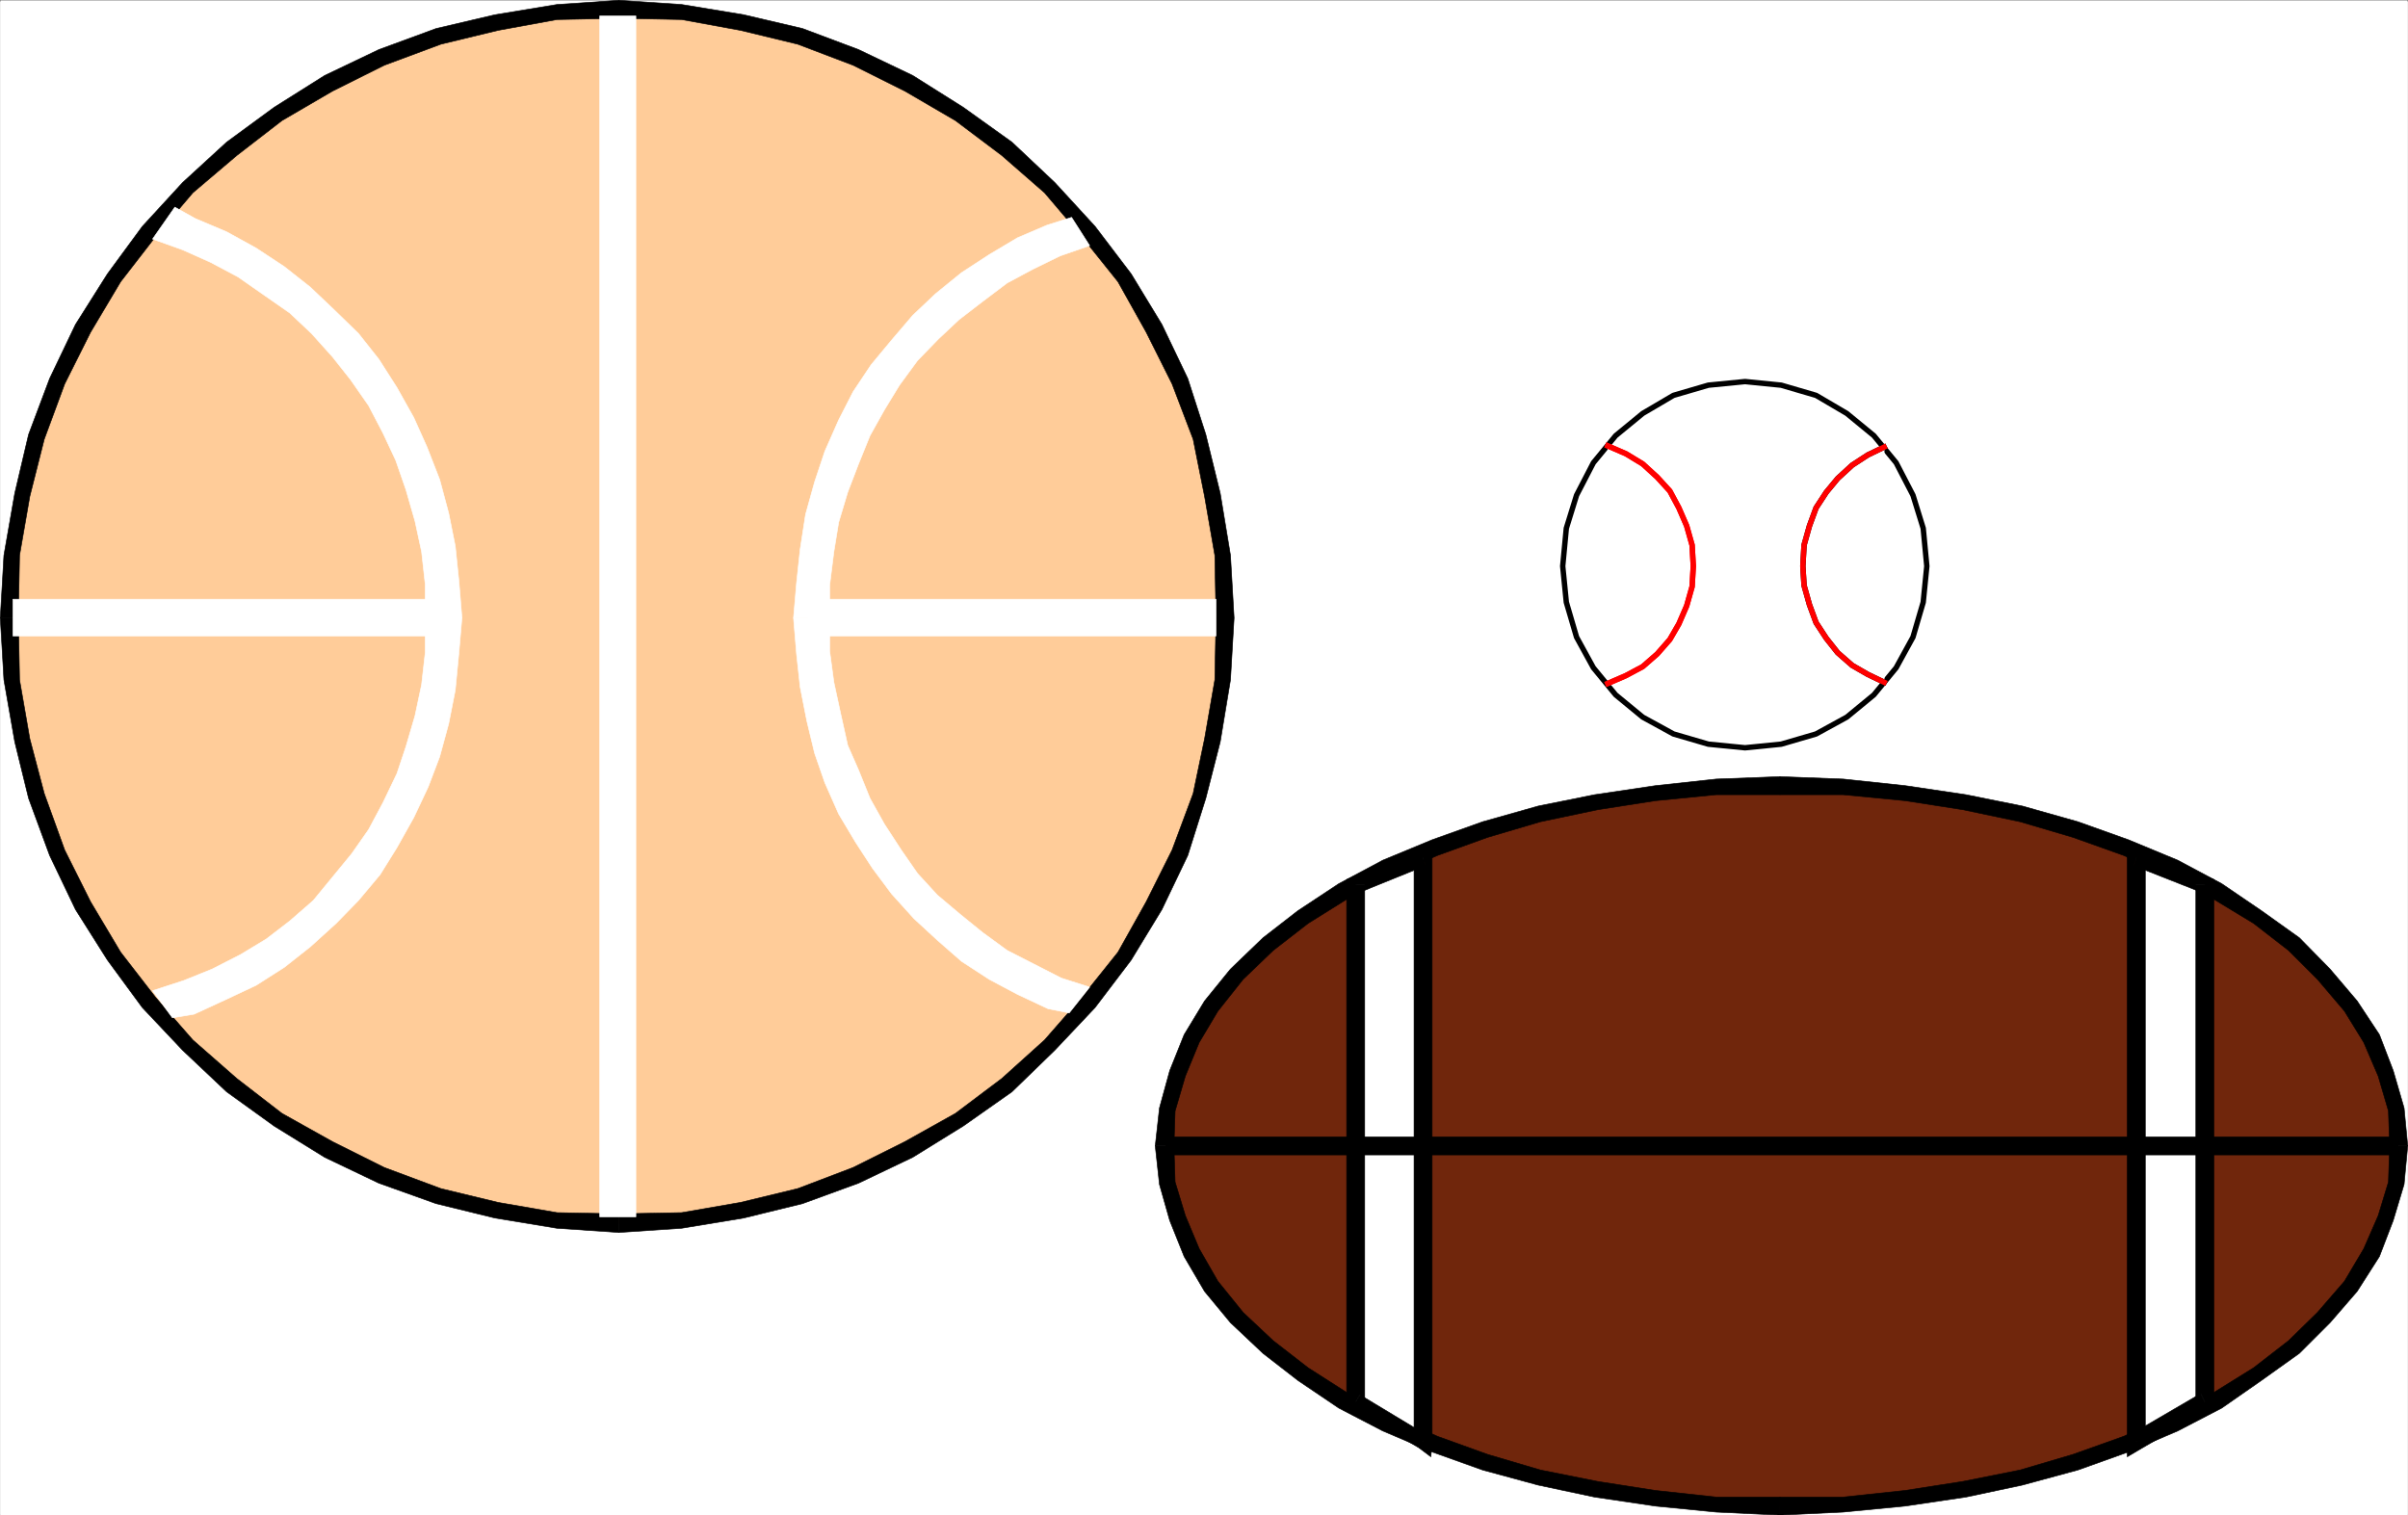
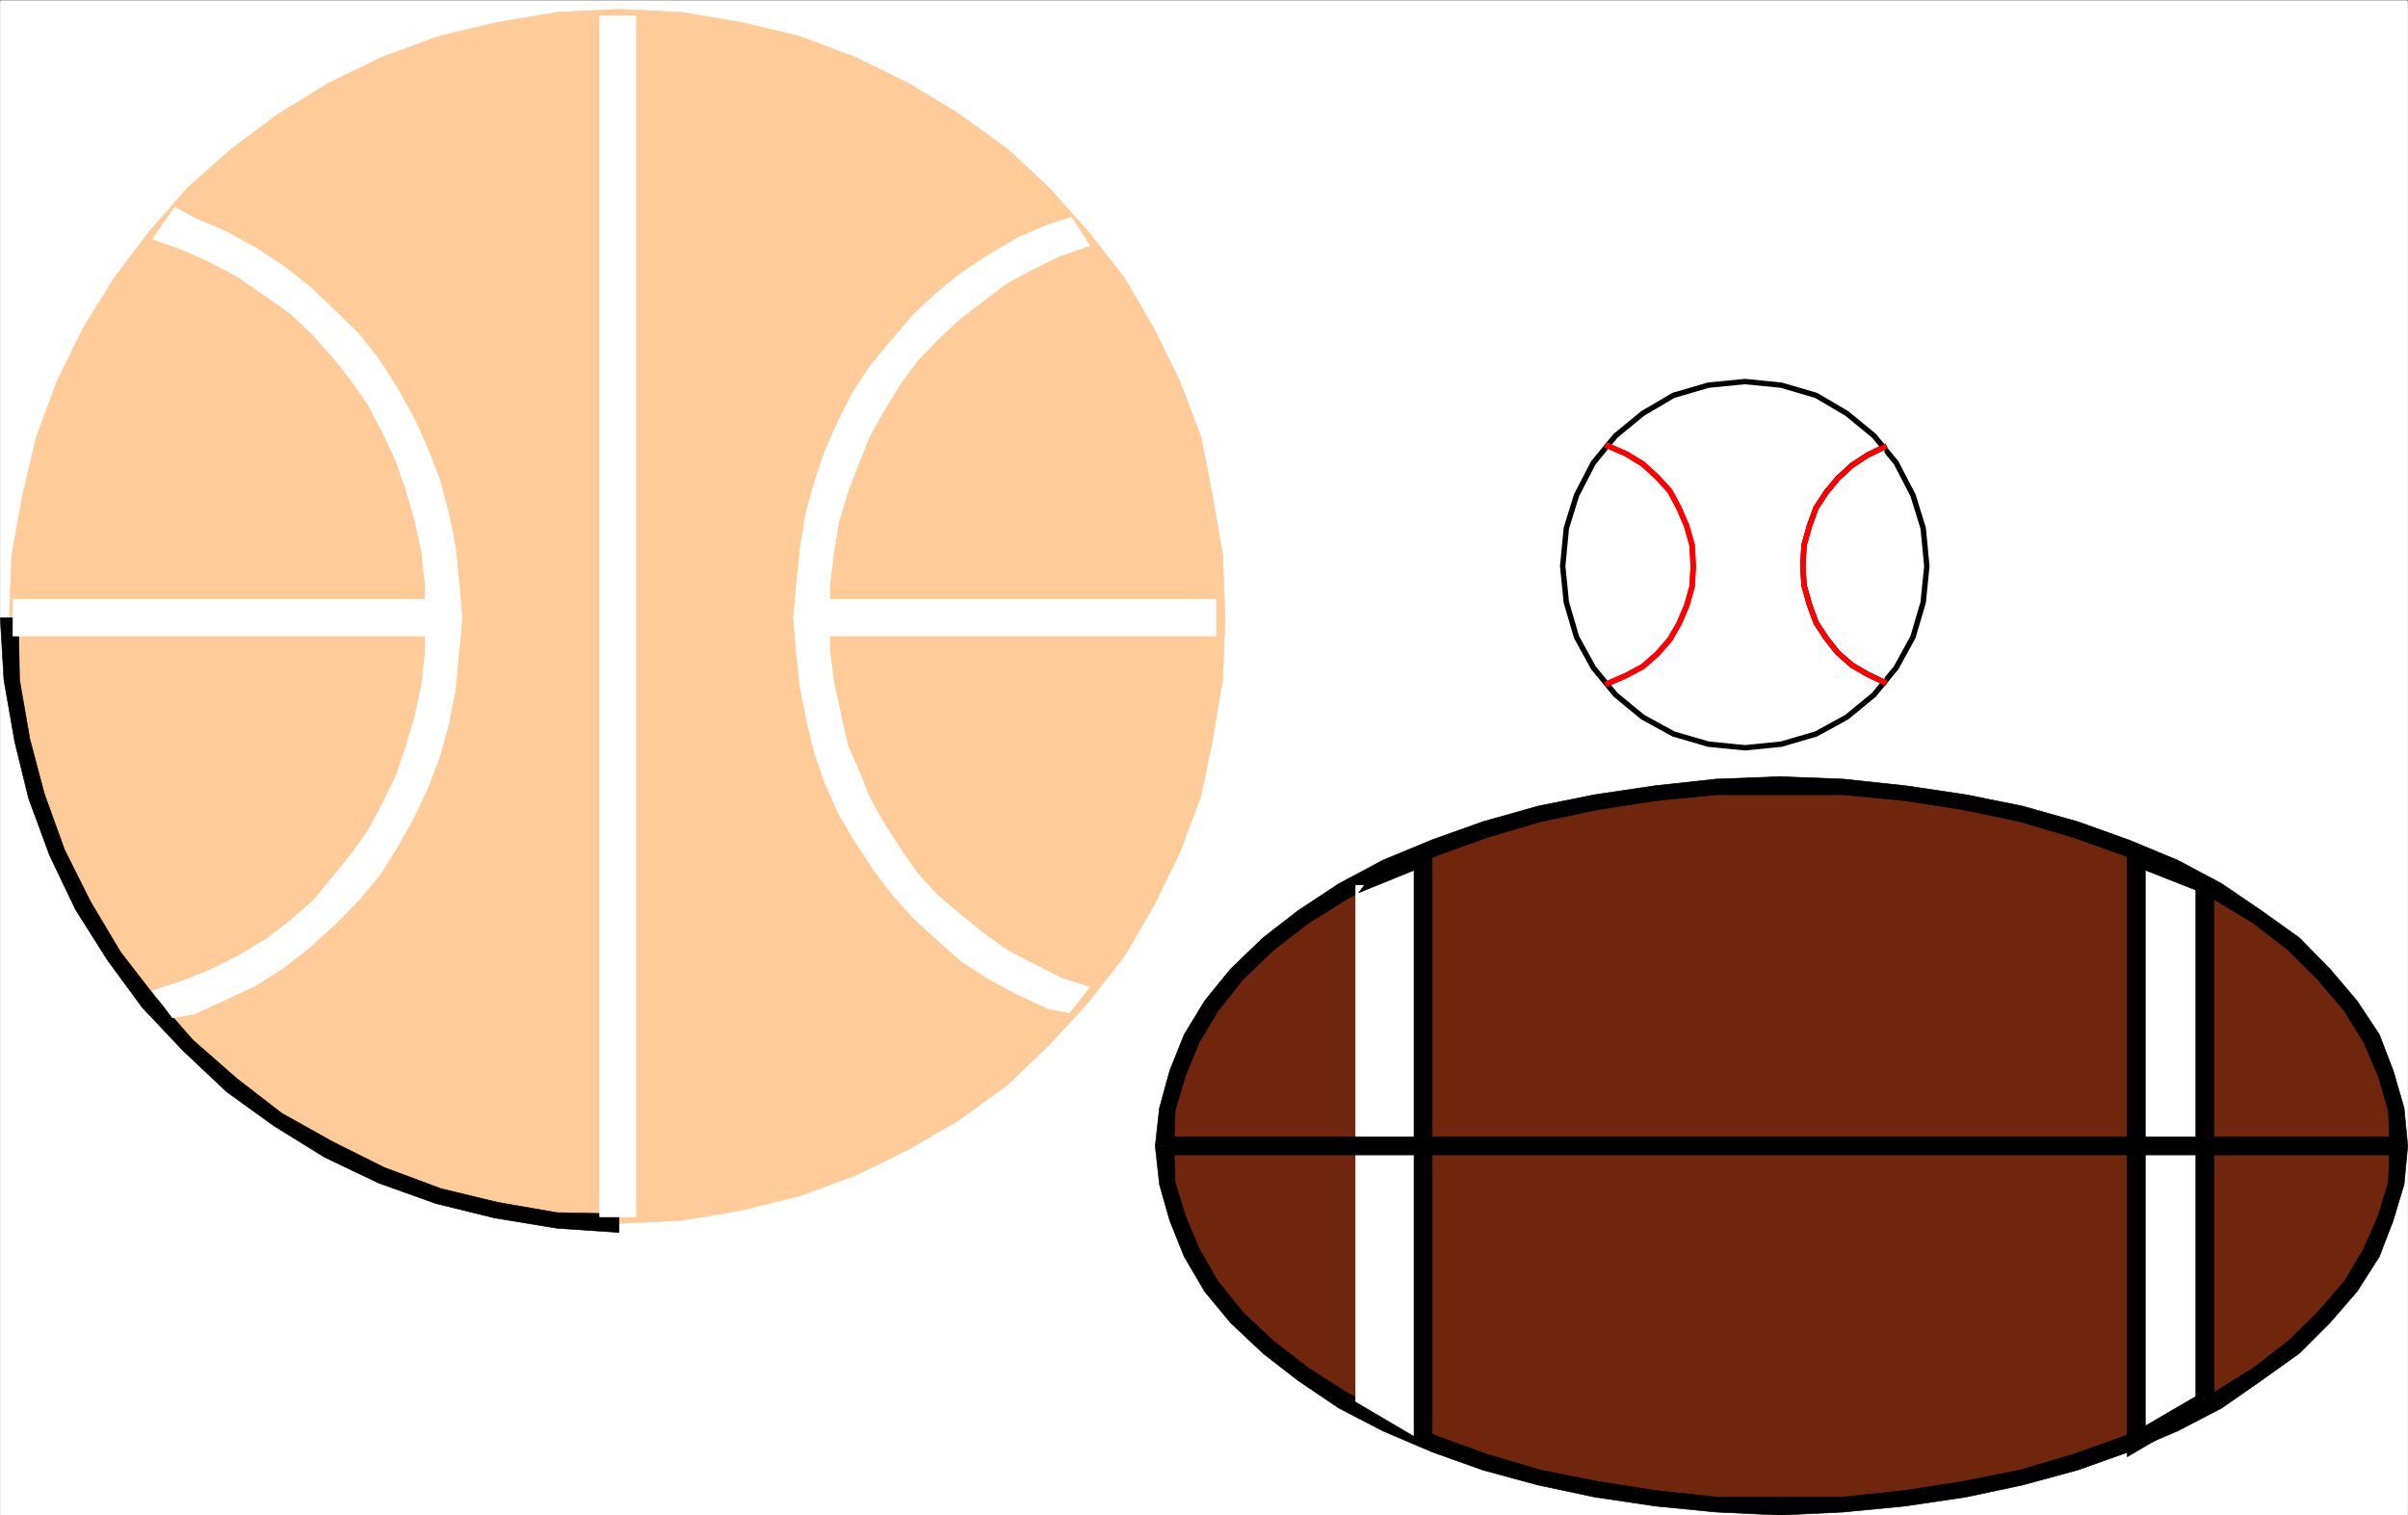
<svg xmlns="http://www.w3.org/2000/svg" width="2997.756" height="1886.691">
  <rect width="100%" height="100%" fill="#333333" stroke="none" />
  <defs>
    <clipPath id="a">
      <path d="M0 0h2997.016v1883.79H0Zm0 0" />
    </clipPath>
  </defs>
  <path fill="#fff" d="M.37 1886.32h2997.016V.37H.371Zm0 0" />
  <g clip-path="url(#a)" transform="translate(.37 2.18)">
    <path fill="#fff" fill-rule="evenodd" stroke="#fff" stroke-linecap="square" stroke-linejoin="bevel" stroke-miterlimit="10" stroke-width=".743" d="M0 1884.14h2997.016V-1.808H0Zm0 0" />
  </g>
  <path fill="#fc9" fill-rule="evenodd" stroke="#fc9" stroke-linecap="square" stroke-linejoin="bevel" stroke-miterlimit="10" stroke-width=".743" d="m770.601 1523.199 77.926-3.754 74.918-12.711 72.684-17.984 68.933-25.454 65.926-32.18 62.95-36.675 59.94-43.441 52.434-50.165 48.719-53.136 44.965-57.672 36.715-62.875 32.18-65.883 26.234-70.379 14.23-68.894 12.75-75.621 3.008-77.106-3.008-77.848-12.75-74.875-14.23-72.609-26.235-68.894-32.18-65.883-36.714-62.91-44.965-57.637-48.719-54.66-52.433-48.641-59.942-43.441-62.949-38.2-65.926-32.18-68.933-26.195-72.684-17.246-74.918-12.707-77.926-3.754-77.183 3.754L617.76 28.05l-71.945 17.246-71.164 26.196-65.922 32.18-62.207 38.199-58.453 43.441-54.664 48.64-47.977 54.66-43.437 57.638-38.984 62.91-32.22 65.883-25.452 68.894-17.243 72.61L14.6 691.421l-3.008 77.848 3.008 77.106 13.492 75.62 17.243 68.895 25.453 70.379 32.219 65.883 38.984 62.875 43.437 57.672 47.977 53.136L288.07 1351l58.453 43.44 62.207 36.677 65.922 32.18 71.164 25.453 71.945 17.984 75.657 12.71zm0 0" />
-   <path fill-rule="evenodd" stroke="#000" stroke-linecap="square" stroke-linejoin="bevel" stroke-miterlimit="10" stroke-width=".743" d="m1513.855 769.27-1.488 77.105-12.746 73.39-14.23 68.113-26.239 70.38-32.219 64.398-35.187 62.875-44.965 56.183-46.453 53.137-53.215 47.938-57.672 43.402-62.953 35.191-64.434 32.176-68.933 26.238L921.957 1497l-73.43 12.747-77.926 1.488v23.184l77.926-5.239 77.184-12.707 73.43-17.988 69.675-25.453 67.41-32.18 62.95-38.941 60.683-42.66 53.215-51.649 50.207-53.176 44.926-59.16 38.238-62.871 32.219-67.371 22.441-71.121 17.989-70.383 12.746-77.144 4.496-77.106zM770.601 22.812l77.926 1.527 73.43 13.45L993.12 55.03l68.933 26.195 64.434 32.18 62.953 36.715 57.672 43.402 53.215 46.41 46.453 54.664 44.965 56.149 35.187 62.91 32.22 64.36 26.237 68.894 14.23 71.12 12.747 73.391 1.488 77.848h22.48l-4.495-77.848-12.747-77.144-17.988-73.352-22.441-69.636-32.219-67.368-38.238-62.914-44.926-59.117-50.207-54.664-53.215-50.164-60.683-43.441-62.95-39.645-67.41-32.219-69.676-26.199-73.43-17.203-77.183-12.746L770.601.37ZM22.855 769.27l1.485-77.849 12.746-73.39L55.07 546.91l25.457-68.895 32.219-64.36 37.457-62.91 43.476-56.148 46.454-54.664 54.699-46.41 56.187-43.402 62.953-36.715 64.434-32.18 70.422-26.195 71.16-17.242 73.43-13.45 77.183-1.527V.371l-77.183 5.238-77.145 12.746-73.43 17.203-71.199 26.2-67.41 32.218-62.95 39.645-59.198 43.441-54.7 50.164-50.207 54.664-43.437 59.117-39.727 62.914-32.218 67.368L35.6 540.925l-17.246 73.352L4.867 691.42.37 769.27zm0 0" />
  <path fill-rule="evenodd" stroke="#000" stroke-linecap="square" stroke-linejoin="bevel" stroke-miterlimit="10" stroke-width=".743" d="m770.601 1511.234-77.183-1.488-73.43-12.747-71.16-17.203-70.422-26.238-64.434-32.176-62.953-35.191-56.187-43.402-54.7-47.938-46.453-53.137-43.476-56.183-37.457-62.875-32.219-64.399-25.457-70.379-17.984-68.113-12.746-73.39-1.485-77.106H.371l4.496 77.106 13.488 77.144 17.246 70.383 26.196 71.12 32.218 67.372 39.727 62.871 43.437 59.16 50.207 53.176 54.7 51.649 59.199 42.66 62.95 38.941 67.41 32.18 71.198 25.453 73.43 17.988 77.145 12.707 77.183 5.239zm0 0" />
  <path fill="#fff" fill-rule="evenodd" stroke="#fff" stroke-linecap="square" stroke-linejoin="bevel" stroke-miterlimit="10" stroke-width=".743" d="M1032.843 769.27v-40.43l5.243-41.915 5.98-36.675 11.262-37.457 13.488-35.192 14.234-35.187 17.985-32.18 18.73-30.695 22.48-30.692 26.2-26.98 25.492-23.93 29.207-22.48 30.735-23.188 32.218-17.242 33.703-16.461 36.715-12.746-22.484-35.192-30.691 9.735-36.715 15.719-35.23 20.996-34.446 22.445-32.219 26.195-28.504 26.98-26.199 30.696-25.492 30.691-22.48 33.665-17.989 35.19-17.203 38.946-12.746 38.2-11.262 40.43-6.726 43.398-4.496 41.918-3.754 43.437zm0 0" />
  <path fill="#fff" fill-rule="evenodd" stroke="#fff" stroke-linecap="square" stroke-linejoin="bevel" stroke-miterlimit="10" stroke-width=".743" d="m1356.515 1228.968-35.23-11.219-35.188-17.988-32.218-16.46-30.735-22.442-27.722-22.484-28.465-23.97-24.711-26.937-20.254-29.21-20.957-32.18-17.985-32.176-14.234-35.192-13.488-30.734-8.992-40.43-8.25-38.16-5.243-38.941v-41.176H987.88l3.754 44.926 4.496 41.176 8.253 41.914 9.735 40.43 12.746 36.714 17.203 38.902 20.996 35.192 20.961 32.219 24.004 32.18 27.723 30.69 29.207 26.942 29.992 26.235 34.445 22.445 35.23 18.727 38.2 17.949 26.238 5.238zM529.355 769.27v43.44l-4.496 39.688-8.25 38.902-11.223 38.203-11.261 33.664-17.242 35.973-17.985 33.664-20.96 29.95-23.966 29.21-24.007 29.207-29.211 25.453-29.207 22.446-32.22 19.469-35.226 17.988-35.191 14.191-38.98 12.746 24.71 33.707 26.977-4.496 38.984-17.988 38.2-17.945 35.23-22.485 32.219-25.453 32.218-29.207 27.72-28.426 26.98-32.218 20.957-33.664 20.996-37.461 17.988-38.16 14.23-37.458 11.223-41.171 8.25-41.918 4.496-46.41 3.754-43.442zM189.93 297.609l37.456 13.45 35.227 15.757 33.707 17.945 32.219 22.485 32.215 22.441 26.98 25.453 26.238 29.211 22.48 28.426 22.446 32.219 17.985 34.445 15.757 33.664 12.746 36.715 11.223 38.906 8.25 38.2 4.496 40.429v41.914h45.707l-3.754-45.668-4.496-43.437-8.25-41.176-11.222-41.914-15.758-40.43-16.461-36.676-20.996-37.457-22.48-35.191-25.458-32.18-29.246-28.465-30.691-29.168-32.219-25.453-35.23-23.226-36.715-20.215-38.942-16.461-25.496-14.23zm579.187 1217.379h22.48V19.839h-44.964v1495.149Zm0 0" />
  <path fill="#fff" fill-rule="evenodd" stroke="#fff" stroke-linecap="square" stroke-linejoin="bevel" stroke-miterlimit="10" stroke-width=".743" d="M551.836 769.27v-23.224H16.09v45.707h535.746Zm962.019 0v-23.224h-507.988v45.707h507.988zm658.598 161.718 44.965-4.496 43.441-12.707 38.238-20.957 33.707-27.723 27.72-33.703 20.96-38.164 12.746-43.438 4.496-44.925-4.496-47.157-12.746-41.172-20.96-40.43-27.72-33.702-33.707-27.684-38.238-22.484-43.441-12.707-44.965-4.497-45.707 4.497-43.442 12.707-38.238 22.484-33.703 27.684-27.723 33.703-20.957 40.43-12.746 41.171-4.496 47.157 4.496 44.925 12.746 43.438 20.957 38.164 27.723 33.703 33.703 27.723 38.238 20.957 43.442 12.707zm0 0" />
  <path fill="none" stroke="#000" stroke-linecap="square" stroke-linejoin="bevel" stroke-miterlimit="10" stroke-width="6.725" d="m2172.453 930.988 44.965-4.496 43.441-12.707 38.238-20.957 33.707-27.723 27.72-33.703 20.96-38.164 12.746-43.438 4.496-44.925-4.496-47.157-12.746-41.172-20.96-40.43-27.72-33.702-33.707-27.684-38.238-22.484-43.441-12.707-44.965-4.497-45.707 4.497-43.442 12.707-38.238 22.484-33.703 27.684-27.723 33.703-20.957 40.43-12.746 41.171-4.496 47.157 4.496 44.925 12.746 43.438 20.957 38.164 27.723 33.703 33.703 27.723 38.238 20.957 43.442 12.707zm0 0" />
  <path fill="#fff" fill-rule="evenodd" stroke="#fff" stroke-linecap="square" stroke-linejoin="bevel" stroke-miterlimit="10" stroke-width=".743" d="m2345.55 556.644-20.253 9.738-19.473 12.707-17.984 16.5-14.235 17.204-12.746 19.472-8.25 22.442-6.726 23.968-1.485 26.2 1.484 23.964 6.727 23.97 8.25 22.444 12.746 19.473 14.235 17.984 17.984 15.72 19.473 11.222 20.253 9.734zm0 0" />
  <path fill="none" stroke="#000" stroke-linecap="square" stroke-linejoin="bevel" stroke-miterlimit="10" stroke-width="6.725" d="m2345.55 556.644-20.253 9.738-19.473 12.707-17.984 16.5-14.235 17.204-12.746 19.472-8.25 22.442-6.726 23.968-1.485 26.2 1.484 23.964 6.727 23.97 8.25 22.444 12.746 19.473 14.235 17.984 17.984 15.72 19.473 11.222 20.253 9.734" />
  <path fill="none" stroke="red" stroke-linecap="square" stroke-linejoin="bevel" stroke-miterlimit="10" stroke-width="6.725" d="m2345.55 556.644-20.253 9.738-19.473 12.707-17.984 16.5-14.235 17.204-12.746 19.472-8.25 22.442-6.726 23.968-1.485 26.2 1.484 23.964 6.727 23.97 8.25 22.444 12.746 19.473 14.235 17.984 17.984 15.72 19.473 11.222 20.253 9.734" />
  <path fill="#fff" fill-rule="evenodd" stroke="#fff" stroke-linecap="square" stroke-linejoin="bevel" stroke-miterlimit="10" stroke-width=".743" d="m2001.625 850.87 22.484-9.734 20.957-11.222 17.985-15.72 15.757-17.984 11.223-19.433 9.734-22.48 6.766-23.97 1.484-25.452-1.484-26.2-6.766-23.968-9.734-22.442-11.223-20.957-15.757-17.246-17.985-16.46-20.957-12.708-22.484-9.734zm0 0" />
  <path fill="none" stroke="red" stroke-linecap="square" stroke-linejoin="bevel" stroke-miterlimit="10" stroke-width="6.725" d="m2001.625 850.87 22.484-9.734 20.957-11.222 17.985-15.72 15.757-17.984 11.223-19.433 9.734-22.48 6.766-23.97 1.484-25.452-1.484-26.2-6.766-23.968-9.734-22.442-11.223-20.957-15.757-17.246-17.985-16.46-20.957-12.708-22.484-9.734" />
  <path fill="none" stroke="red" stroke-linecap="square" stroke-linejoin="bevel" stroke-miterlimit="10" stroke-width="6.725" d="m2001.625 850.87 22.484-9.734 20.957-11.222 17.985-15.72 15.757-17.984 11.223-19.433 9.734-22.48 6.766-23.97 1.484-25.452-1.484-26.2-6.766-23.968-9.734-22.442-11.223-20.957-15.757-17.246-17.985-16.46-20.957-12.708-22.484-9.734" />
  <path fill="#70260c" fill-rule="evenodd" stroke="#70260c" stroke-linecap="square" stroke-linejoin="bevel" stroke-miterlimit="10" stroke-width=".743" d="m2215.933 1875.097 78.668-1.484 77.145-8.25 74.172-11.223 70.46-14.976 67.407-18.727 62.953-22.445 59.195-26.235 54.704-28.426 50.203-32.218 44.925-33.668 36.715-37.457 34.489-38.16 25.453-41.954 17.242-43.402 13.488-43.441 3.012-46.41-3.012-44.926-13.488-45.668-17.242-43.402-25.453-39.688-34.489-40.43-36.715-36.714-44.925-33.665-50.203-32.218-54.704-29.168-59.195-25.453-62.953-22.485-67.406-19.472-70.461-14.192-74.172-11.262-77.145-8.21-78.668-1.524-79.453 1.523-75.656 8.211-73.43 11.262-71.164 14.192-67.445 19.472-62.953 22.485-59.195 25.453-54.665 29.168-50.203 32.218-43.48 33.665-38.2 36.714-32.218 40.43-23.969 39.688-17.984 43.402-12.746 45.668-3.012 44.926 3.012 46.41 12.746 43.441 17.984 43.402 23.969 41.954 32.219 38.16 38.199 37.457 43.48 33.668 50.203 32.218 54.665 28.426 59.195 26.235 62.953 22.445 67.445 18.727 71.164 14.976 73.43 11.223 75.656 8.25zm0 0" />
  <path fill-rule="evenodd" stroke="#000" stroke-linecap="square" stroke-linejoin="bevel" stroke-miterlimit="10" stroke-width=".743" d="m2974.902 1426.62-1.484 44.926-12.746 41.914-17.989 41.172-23.964 40.43-33.708 38.945-35.972 35.188-43.477 33.707-49.422 30.691-54.703 28.426-57.71 26.238-62.91 22.442-65.966 19.472-71.16 14.23-71.945 11.223-77.145 8.25h-78.668v22.446l78.668-3.754 77.145-7.469 75.699-11.222 70.418-14.977 68.934-18.727 62.949-22.484 61.43-26.195 54.699-28.426 49.46-34.445 47.196-33.707 38.2-38.16 33.702-38.946 27.723-43.437 17.242-44.926 13.492-44.887 4.497-47.937zm0 0" />
  <path fill-rule="evenodd" stroke="#000" stroke-linecap="square" stroke-linejoin="bevel" stroke-miterlimit="10" stroke-width=".743" d="M2215.933 989.402h78.668l77.145 7.469 71.945 11.222 71.16 14.977 65.965 19.472 62.91 22.48 57.711 25.454 54.703 29.168 49.422 29.953 43.477 33.703 35.972 35.934 33.707 39.687 23.965 38.942 17.989 41.914 12.746 43.441 1.484 43.403h22.484l-4.496-47.157-13.492-46.41-17.242-44.926-27.723-41.953-33.703-39.648-38.199-38.946-47.195-33.703-49.461-33.664-54.7-29.207-61.43-25.457-62.948-22.48-68.934-19.473-70.418-14.195-75.7-11.258-77.144-8.21-78.668-3.013zm0 0" />
  <path fill-rule="evenodd" stroke="#000" stroke-linecap="square" stroke-linejoin="bevel" stroke-miterlimit="10" stroke-width=".743" d="m1461.422 1426.62 1.484-43.402 12.746-43.441 17.242-41.914 23.227-38.942 31.476-39.687 37.457-35.934 43.442-33.703 47.976-29.953 54.66-29.168 58.454-25.453 62.21-22.48 65.922-19.473 71.16-14.977 71.946-11.222 75.656-7.47h79.453v-22.48l-79.453 3.012-75.656 8.211-75.7 11.258-70.417 14.195-68.934 19.473-62.91 22.48-61.465 25.457-54.703 29.207-50.945 33.664-43.442 33.704-40.468 38.945-32.22 39.648-25.452 41.953-17.989 44.926-12.746 46.41-5.238 47.157zm0 0" />
  <path fill-rule="evenodd" stroke="#000" stroke-linecap="square" stroke-linejoin="bevel" stroke-miterlimit="10" stroke-width=".743" d="M2215.933 1863.874h-79.453l-75.656-8.25-71.945-11.222-71.16-14.23-65.922-19.473-62.211-22.442-58.453-26.238-54.66-28.426-47.977-30.691-43.442-33.707-37.457-35.188-31.476-38.945-23.227-40.43-17.242-41.172-12.746-41.914-1.484-44.925h-23.227l5.238 47.937 12.746 44.887 17.989 44.926 25.453 43.437 32.219 38.945 40.468 38.16 43.442 33.708 50.945 34.445 54.703 28.426 61.465 26.195 62.91 22.484 68.934 18.727 70.418 14.977 75.699 11.222 75.656 7.469 79.453 3.754zm0 0" />
  <path fill="#fff" fill-rule="evenodd" stroke="#fff" stroke-linecap="square" stroke-linejoin="bevel" stroke-miterlimit="10" stroke-width=".743" d="M1687.691 1101.699v643.117l83.91 49.422v-726.242zm0 0" />
-   <path fill-rule="evenodd" stroke="#000" stroke-linecap="square" stroke-linejoin="bevel" stroke-miterlimit="10" stroke-width=".743" d="m1692.933 1736.566 5.98 8.25v-643.117h-22.44v643.117l6.722 8.25-6.723-8.25v4.496l6.723 3.754zm0 0" />
-   <path fill-rule="evenodd" stroke="#000" stroke-linecap="square" stroke-linejoin="bevel" stroke-miterlimit="10" stroke-width=".743" d="m1760.379 1794.238 15.718-7.508-83.164-50.164-9.738 16.5 83.168 49.383 16.5-8.211-16.5 8.21 14.973 11.263 1.527-19.473zm0 0" />
  <path fill-rule="evenodd" stroke="#000" stroke-linecap="square" stroke-linejoin="bevel" stroke-miterlimit="10" stroke-width=".743" d="m1774.613 1077.73-14.234-9.734v726.242h22.484v-726.242l-14.273-9.739 14.273 9.739v-16.461l-14.273 6.722zm0 0" />
  <path fill-rule="evenodd" stroke="#000" stroke-linecap="square" stroke-linejoin="bevel" stroke-miterlimit="10" stroke-width=".743" d="m1698.914 1101.699-7.469 9.734 83.168-33.703-6.023-19.473-83.907 33.707-8.21 9.735 8.21-9.735-8.21 3.008v6.727zm0 0" />
  <path fill="#fff" fill-rule="evenodd" stroke="#fff" stroke-linecap="square" stroke-linejoin="bevel" stroke-miterlimit="10" stroke-width=".743" d="M2744.879 1101.699v643.117l-85.395 49.422v-726.242zm0 0" />
  <path fill-rule="evenodd" stroke="#000" stroke-linecap="square" stroke-linejoin="bevel" stroke-miterlimit="10" stroke-width=".743" d="m2749.375 1754.55 6.765-9.734v-643.117h-22.484v643.117l5.984-9.734 9.735 19.468 6.765-5.238v-4.496zm0 0" />
  <path fill-rule="evenodd" stroke="#000" stroke-linecap="square" stroke-linejoin="bevel" stroke-miterlimit="10" stroke-width=".743" d="m2648.222 1794.238 16.5 9.734 84.653-49.422-9.735-19.468-84.652 49.421 15.719 9.735h-22.485v19.473l16.5-9.739zm0 0" />
  <path fill-rule="evenodd" stroke="#000" stroke-linecap="square" stroke-linejoin="bevel" stroke-miterlimit="10" stroke-width=".743" d="m2662.457 1058.257-14.235 9.739v726.242h22.485v-726.242l-14.235 9.734 5.985-19.473-14.235-6.722v16.46zm0 0" />
  <path fill-rule="evenodd" stroke="#000" stroke-linecap="square" stroke-linejoin="bevel" stroke-miterlimit="10" stroke-width=".743" d="m2756.14 1101.699-8.25-9.735-85.433-33.707-5.985 19.473 85.434 33.703-8.25-9.734h22.484v-6.727l-8.25-3.008zm0 0" />
  <path fill="none" stroke="#ccc" stroke-linecap="square" stroke-linejoin="bevel" stroke-miterlimit="10" stroke-width=".743" d="M1450.16 1426.62h1536.004zm0 0" />
  <path fill-rule="evenodd" stroke="#000" stroke-linecap="square" stroke-linejoin="bevel" stroke-miterlimit="10" stroke-width=".743" d="M2986.164 1426.62v-11.222H1450.16v22.445h1536.004zm0 0" />
</svg>